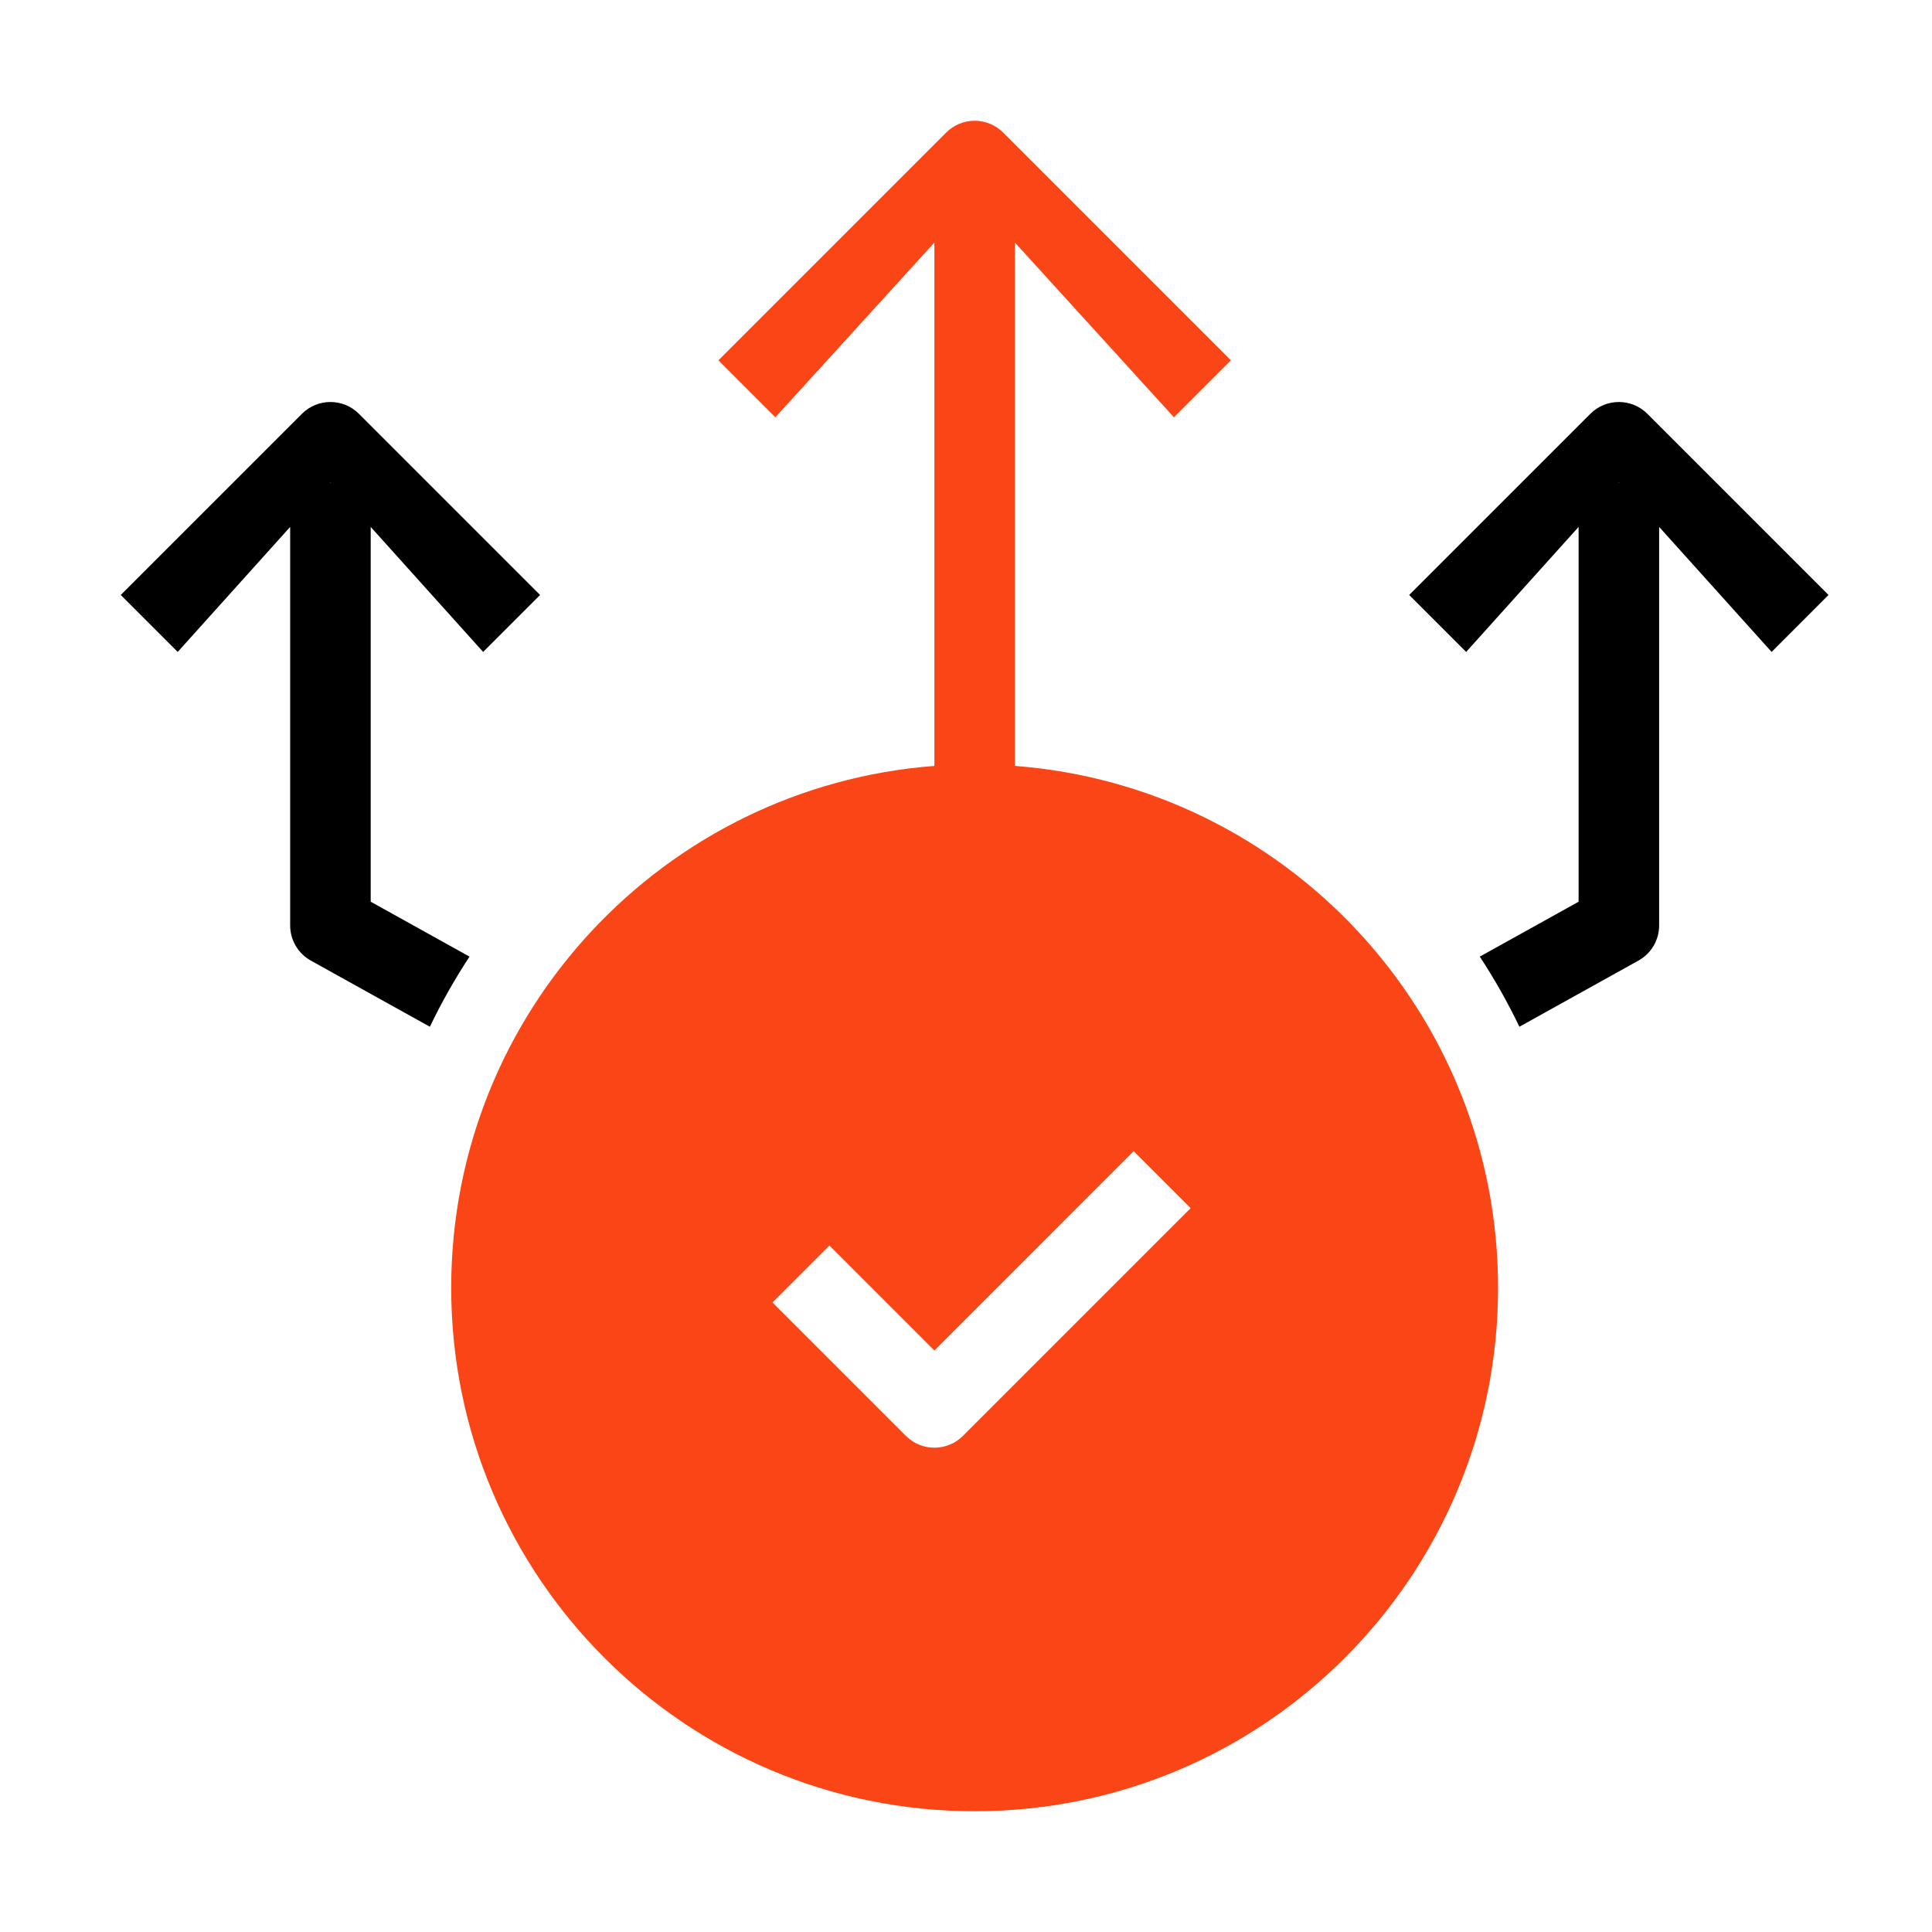
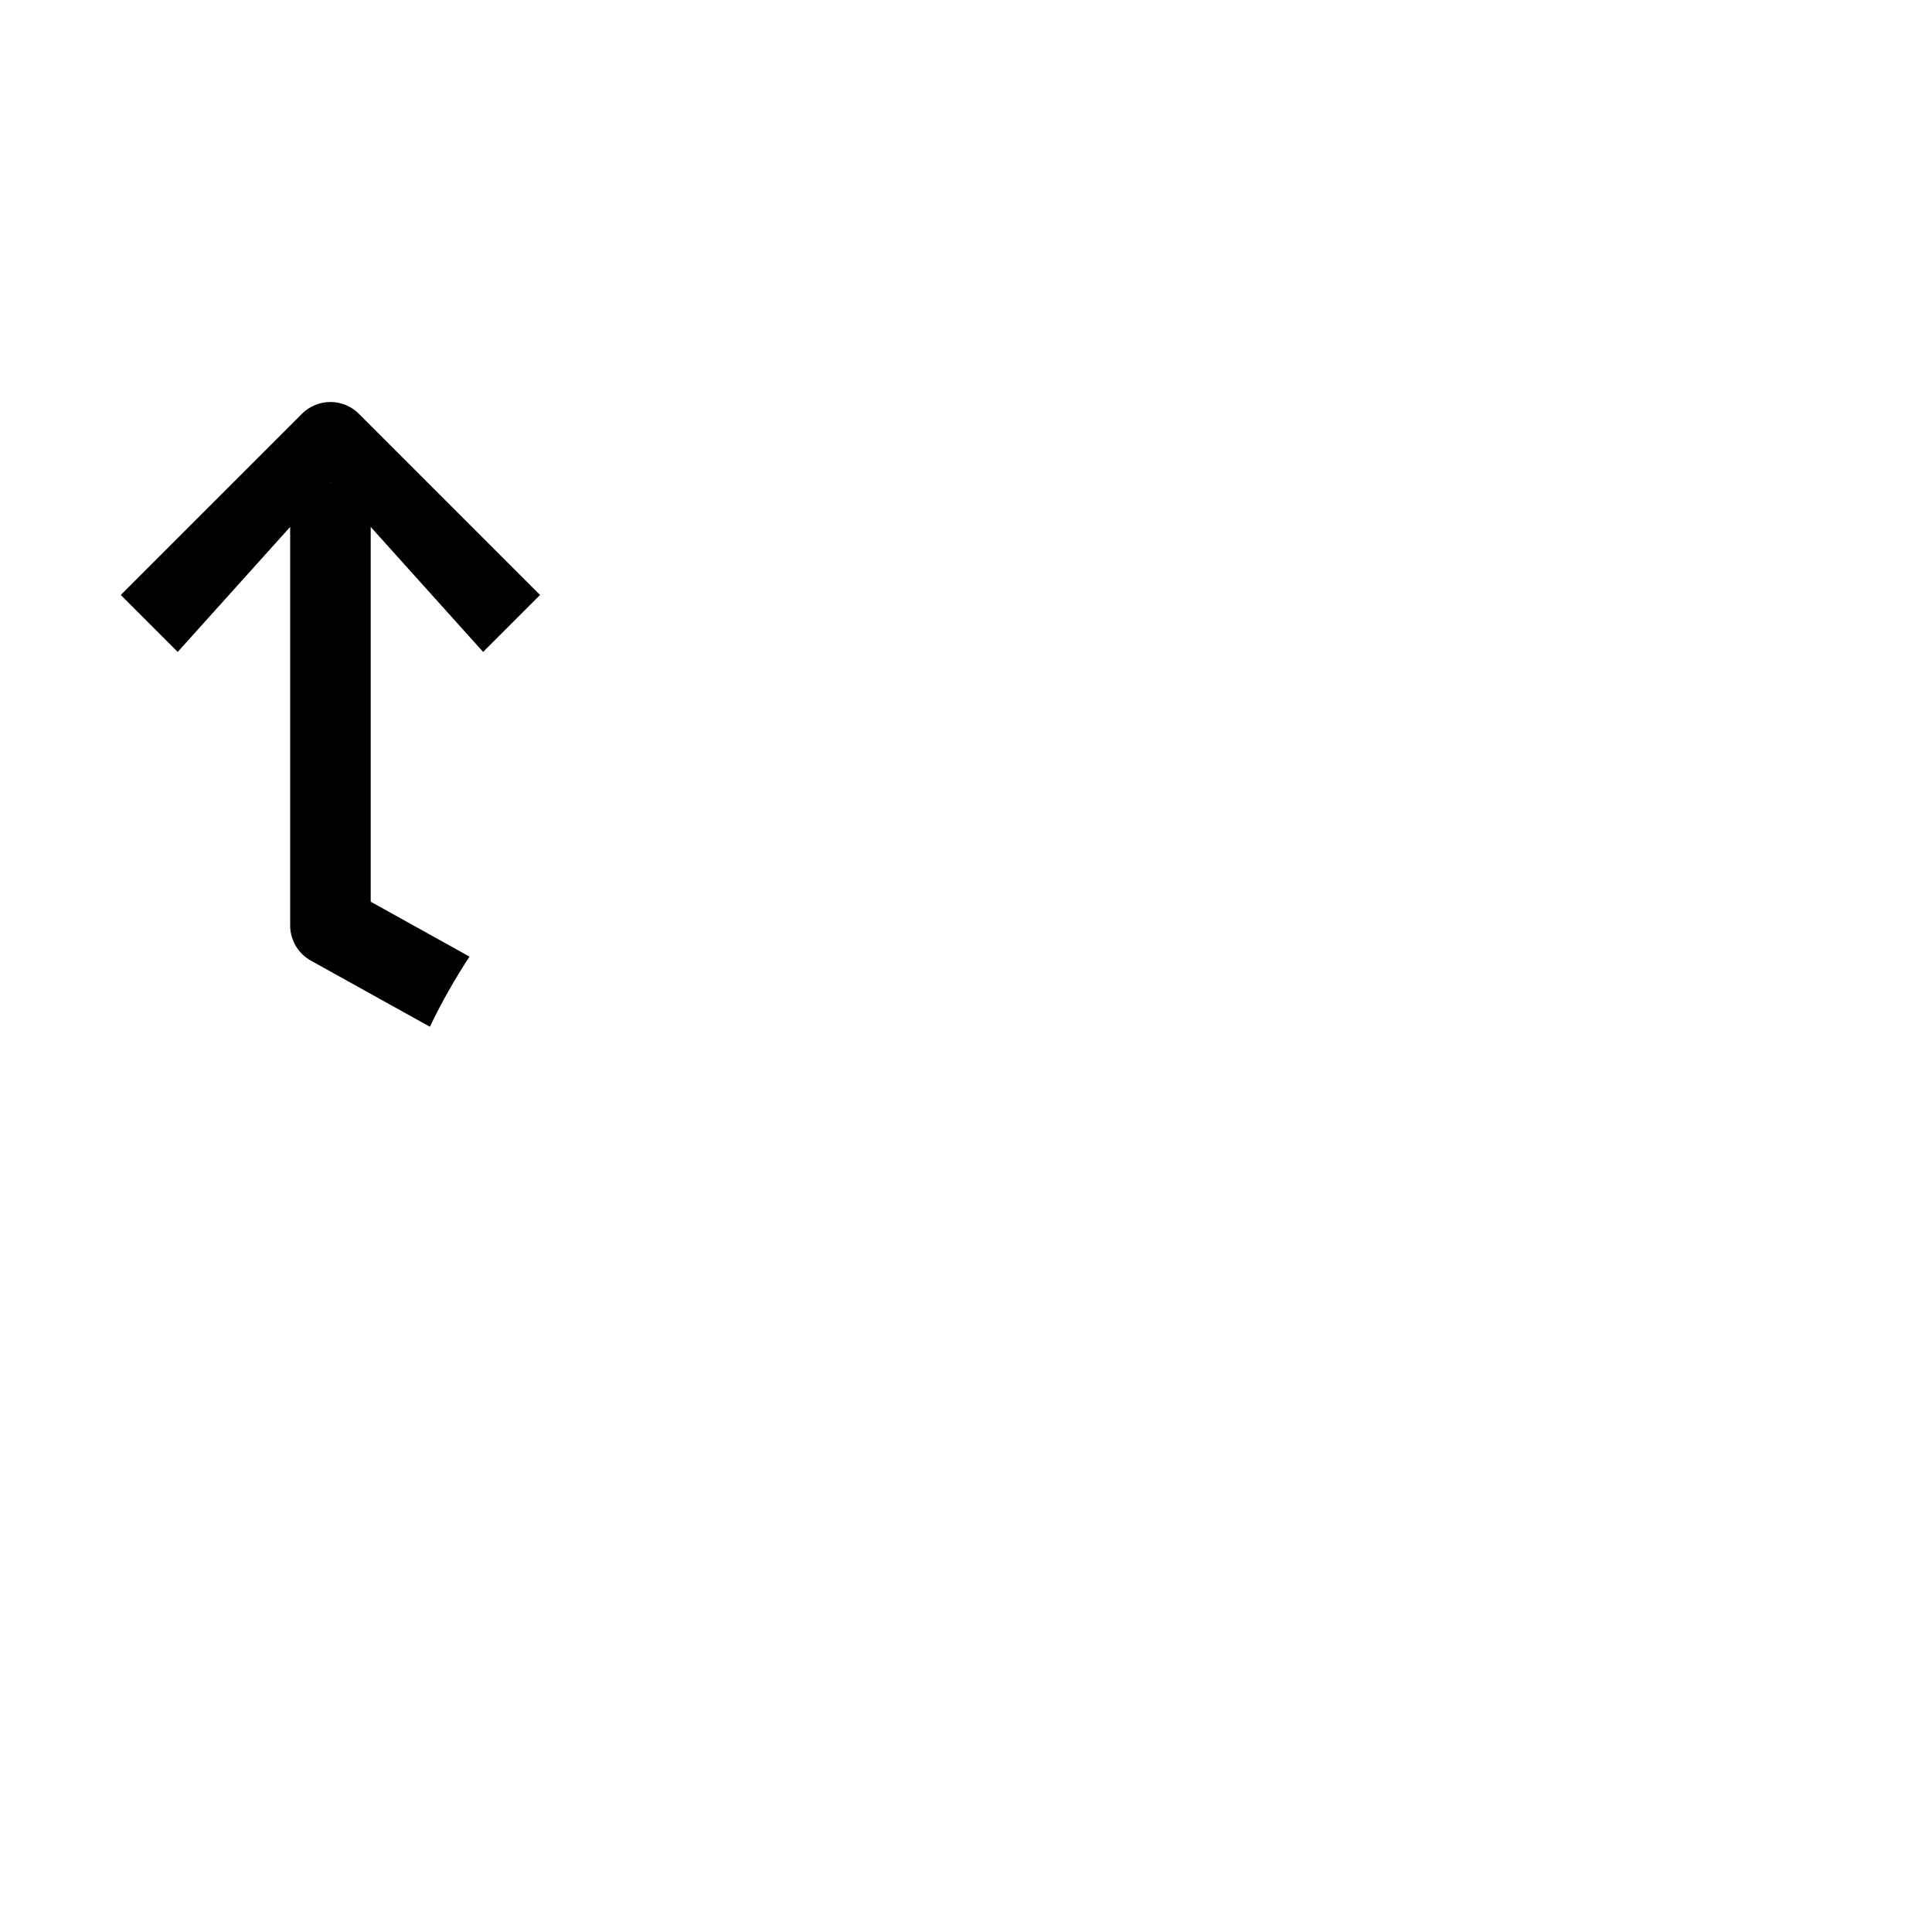
<svg xmlns="http://www.w3.org/2000/svg" fill="none" viewBox="0 0 48 48" height="48" width="48">
  <path fill="black" d="M3 14.782L7.502 10.28C7.892 9.89 8.526 9.89 8.916 10.28L13.418 14.782L12.003 16.197L9.21 13.091L9.21 22.403L11.665 23.767C11.3 24.323 10.97 24.905 10.68 25.509L7.723 23.866C7.406 23.69 7.209 23.355 7.209 22.992L7.209 13.091L4.415 16.197L3 14.782ZM8.209 11.979L8.218 11.988H8.201L8.209 11.979Z" clip-rule="evenodd" fill-rule="evenodd" />
-   <path fill="black" d="M37.749 25.509L40.706 23.866C41.024 23.69 41.221 23.355 41.221 22.992V13.091L44.015 16.197L45.429 14.782L40.928 10.28C40.537 9.89 39.904 9.89 39.513 10.28L35.011 14.782L36.426 16.197L39.22 13.091V22.403L36.765 23.767C37.13 24.323 37.459 24.905 37.749 25.509ZM40.229 11.988L40.22 11.979L40.212 11.988H40.229Z" clip-rule="evenodd" fill-rule="evenodd" />
-   <path fill="#FA4616" d="M23.215 6.026L19.264 10.367L17.849 8.952L23.508 3.293C23.695 3.105 23.95 3 24.215 3C24.48 3 24.735 3.105 24.922 3.293L30.581 8.952L29.166 10.367L25.215 6.026L25.215 19.029C31.93 19.54 37.219 25.15 37.219 31.995C37.219 39.178 31.397 45 24.215 45C17.033 45 11.21 39.178 11.21 31.995C11.21 25.15 16.5 19.54 23.215 19.029L23.215 6.026ZM28.166 28.601L23.215 33.553L20.607 30.945L19.192 32.36L22.507 35.675C22.898 36.065 23.531 36.065 23.922 35.675L29.581 30.016L28.166 28.601Z" clip-rule="evenodd" fill-rule="evenodd" />
</svg>